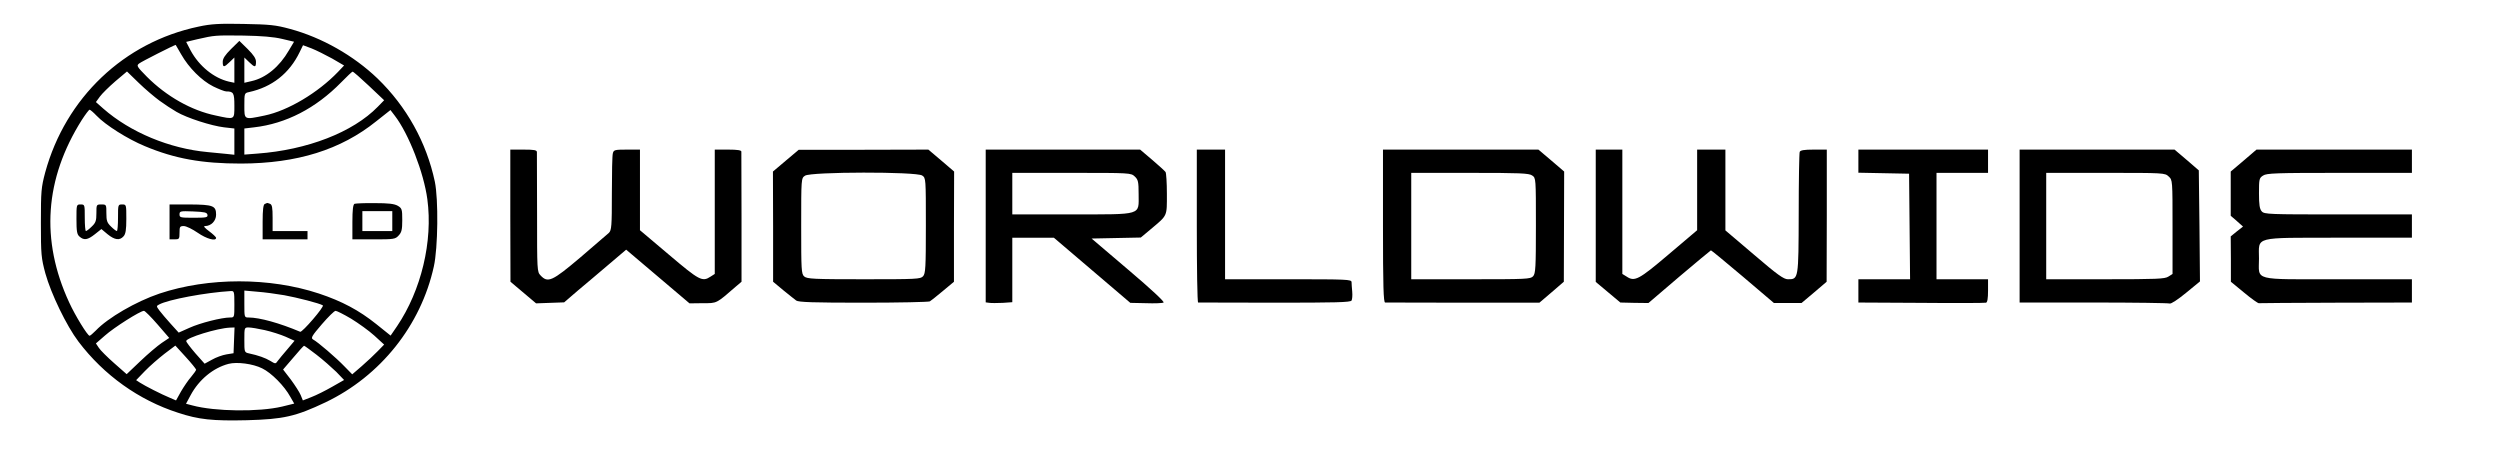
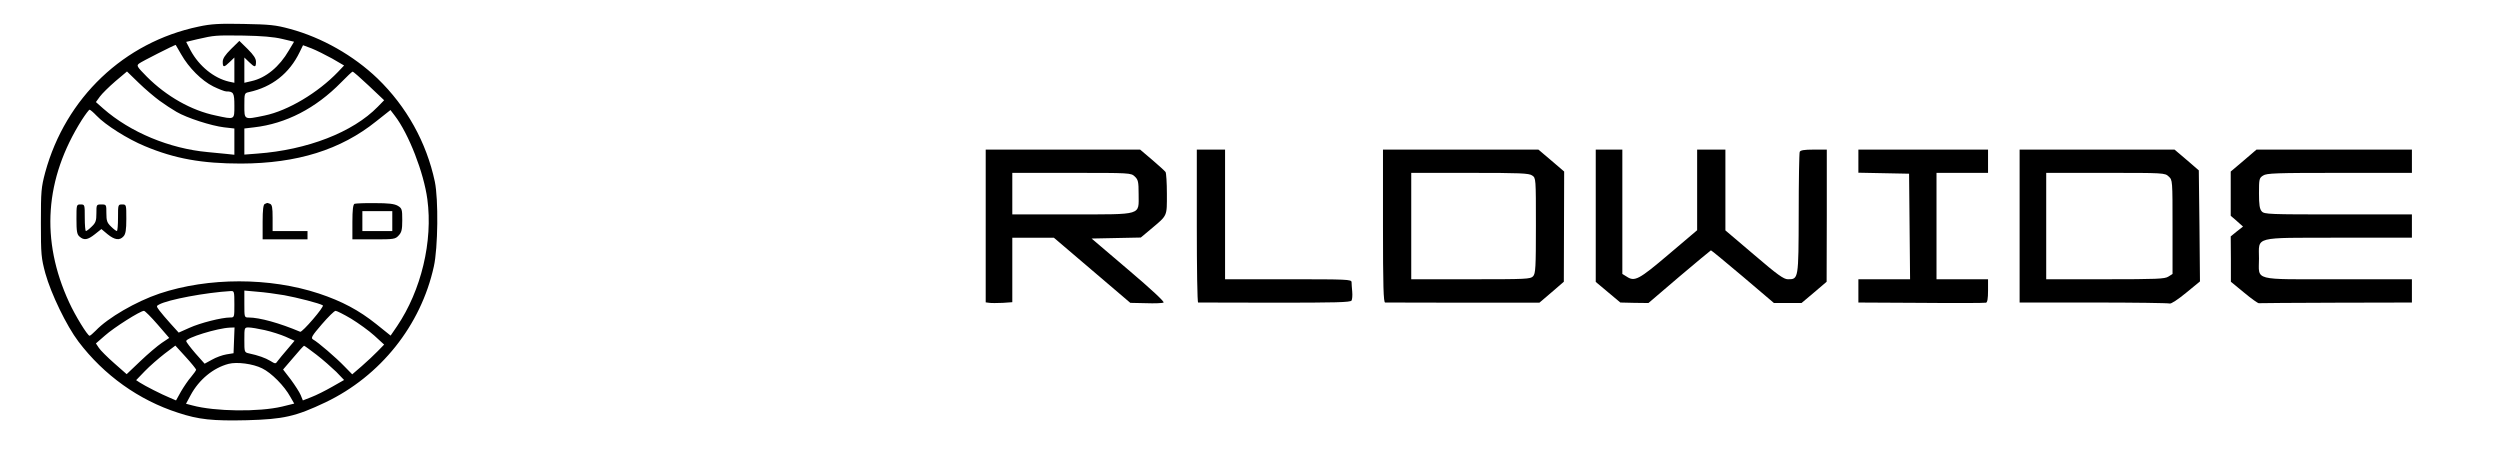
<svg xmlns="http://www.w3.org/2000/svg" version="1.0" width="1504pt" height="271pt" viewBox="0 0 1504 271" preserveAspectRatio="xMidYMid meet">
  <g transform="translate(0,271) scale(0.1,-0.1)" fill="#000000" stroke="none">
    <path d="M1195 2550 c-449 -94 -800 -428 -923 -877 -24 -91 -26 -112 -26 -303 0 -192 2 -212 27 -305 34 -122 127 -315 199 -410 153 -202 363 -352 599 -428 124 -41 208 -50 415 -45 219 6 292 22 473 108 330 158 573 462 651 817 25 112 28 404 6 510 -50 236 -170 452 -345 621 -144 138 -334 246 -526 298 -88 24 -122 27 -280 30 -147 3 -196 0 -270 -16z m502 -74 l72 -17 -31 -52 c-57 -99 -139 -166 -225 -185 l-43 -10 0 76 0 76 28 -27 c35 -34 42 -34 42 1 0 20 -14 41 -50 77 l-50 49 -50 -49 c-36 -36 -50 -57 -50 -77 0 -35 7 -35 42 -1 l28 27 0 -76 0 -76 -33 7 c-90 21 -179 93 -230 187 l-27 52 67 16 c105 24 108 24 278 22 110 -2 182 -8 232 -20z m-607 -93 c46 -81 123 -158 193 -193 33 -16 68 -30 78 -30 44 0 49 -9 49 -86 0 -86 3 -84 -112 -59 -146 30 -296 115 -414 233 -61 62 -64 67 -47 80 13 11 211 111 220 112 0 0 15 -26 33 -57z m908 -25 l72 -42 -37 -39 c-120 -125 -301 -233 -441 -262 -125 -26 -122 -27 -122 60 0 73 0 75 28 81 138 30 243 112 305 241 l20 41 51 -19 c28 -11 84 -39 124 -61z m-1038 -254 c30 -22 76 -52 102 -67 63 -37 210 -84 286 -93 l62 -7 0 -79 0 -79 -47 5 c-27 3 -77 8 -113 11 -230 21 -466 119 -629 262 l-44 39 24 33 c13 18 55 59 93 92 l70 59 70 -68 c39 -38 96 -86 126 -108z m1259 90 l92 -87 -38 -39 c-150 -154 -425 -260 -725 -282 l-78 -6 0 79 0 78 59 7 c191 22 370 114 523 270 35 36 66 65 69 65 4 1 48 -38 98 -85z m-1638 -180 c53 -56 188 -141 290 -183 181 -76 345 -105 579 -105 338 1 600 83 813 254 l86 68 26 -34 c84 -109 175 -344 196 -503 34 -253 -37 -548 -182 -763 l-39 -57 -86 69 c-105 84 -207 138 -345 184 -296 98 -665 98 -959 0 -142 -48 -311 -146 -384 -223 -17 -17 -33 -31 -37 -31 -12 0 -87 122 -123 201 -173 374 -147 743 76 1097 22 34 43 62 47 62 4 0 23 -16 42 -36z m829 -1134 c0 -79 0 -80 -25 -80 -52 0 -181 -33 -245 -62 l-65 -29 -48 53 c-26 29 -57 65 -68 80 -19 26 -19 27 -2 36 55 30 281 72 431 81 21 1 22 -2 22 -79z m300 54 c77 -14 214 -49 232 -61 12 -6 -124 -164 -136 -159 -123 52 -244 86 -311 86 -25 0 -25 1 -25 81 l0 81 78 -7 c42 -3 115 -13 162 -21z m-762 -176 l70 -81 -45 -30 c-25 -17 -83 -66 -128 -109 l-83 -79 -75 66 c-41 36 -83 78 -92 92 l-18 27 54 47 c55 49 213 149 235 149 6 0 43 -37 82 -82z m1164 35 c44 -27 107 -72 140 -102 l59 -54 -38 -39 c-21 -22 -64 -62 -96 -90 l-58 -50 -47 48 c-49 51 -159 146 -189 162 -14 9 -7 21 53 91 38 44 75 81 83 81 7 0 49 -21 93 -47z m-704 -130 l-3 -78 -43 -7 c-24 -4 -63 -18 -87 -32 l-44 -24 -56 63 c-30 35 -55 68 -55 73 0 20 188 78 263 81 l28 1 -3 -77z m185 61 c40 -9 96 -27 126 -40 l53 -24 -43 -51 c-24 -28 -50 -59 -58 -70 -13 -19 -14 -19 -45 0 -30 18 -72 33 -128 45 -28 6 -28 8 -28 81 0 74 0 75 26 75 14 0 57 -7 97 -16z m-413 -238 c0 -4 -14 -24 -30 -43 -17 -19 -44 -59 -61 -88 l-30 -54 -37 16 c-49 20 -151 72 -180 91 l-23 15 53 55 c29 30 82 76 118 104 l65 49 62 -68 c34 -37 62 -72 63 -77z m724 90 c39 -30 92 -77 119 -103 l47 -49 -72 -41 c-40 -23 -96 -51 -125 -62 l-51 -20 -13 32 c-7 17 -34 59 -59 93 l-47 61 61 71 c33 40 63 72 65 72 3 0 36 -24 75 -54z m-327 -82 c56 -27 134 -106 170 -172 l23 -40 -73 -18 c-140 -33 -403 -30 -540 7 l-38 10 28 52 c50 93 136 164 228 188 50 13 146 1 202 -27z" />
    <path d="M1593 1483 c-9 -3 -13 -35 -13 -109 l0 -104 135 0 135 0 0 25 0 25 -105 0 -105 0 0 79 c0 63 -3 80 -16 85 -9 3 -16 6 -17 5 -1 0 -8 -3 -14 -6z" />
    <path d="M2133 1484 c-9 -4 -13 -36 -13 -110 l0 -104 128 0 c121 0 130 1 150 23 18 19 22 35 22 93 0 65 -2 71 -27 86 -21 12 -56 16 -138 16 -60 1 -116 -2 -122 -4z m227 -104 l0 -60 -90 0 -90 0 0 60 0 60 90 0 90 0 0 -60z" />
    <path d="M460 1392 c0 -73 3 -92 18 -105 27 -24 49 -21 93 14 l39 31 37 -31 c43 -35 73 -39 96 -13 13 14 17 39 17 105 0 86 0 87 -25 87 -25 0 -25 -1 -25 -80 0 -44 -3 -80 -7 -80 -4 0 -20 12 -35 27 -24 23 -28 35 -28 80 0 52 0 53 -30 53 -30 0 -30 -1 -30 -53 0 -45 -4 -57 -28 -80 -15 -15 -31 -27 -35 -27 -4 0 -7 36 -7 80 0 79 0 80 -25 80 -25 0 -25 -1 -25 -88z" />
-     <path d="M1020 1375 l0 -105 30 0 c28 0 30 2 30 40 0 36 2 40 26 40 14 0 51 -18 83 -40 53 -37 111 -53 111 -31 0 5 -19 23 -42 40 -27 20 -36 31 -25 31 37 0 67 31 67 68 0 54 -17 61 -157 62 l-123 0 0 -105z m228 43 c3 -16 -6 -18 -82 -18 -80 0 -86 1 -86 20 0 20 5 21 82 18 70 -3 83 -6 86 -20z" />
-     <path d="M3070 1413 l1 -398 77 -65 77 -65 84 3 85 3 80 69 c45 37 129 109 187 158 l106 90 190 -161 191 -162 80 1 c87 0 79 -4 200 101 l33 28 0 385 c0 212 -1 391 -1 398 0 8 -23 12 -80 12 l-80 0 0 -374 0 -374 -25 -16 c-50 -33 -67 -24 -251 132 l-174 147 0 243 0 242 -79 0 c-73 0 -79 -2 -84 -22 -4 -12 -6 -121 -6 -242 0 -198 -2 -221 -18 -237 -10 -9 -88 -76 -172 -148 -169 -143 -195 -155 -239 -108 -21 22 -21 29 -21 375 -1 193 -1 359 -1 367 0 12 -16 15 -80 15 l-80 0 0 -397z" />
-     <path d="M4728 1744 l-78 -66 1 -331 0 -332 60 -50 c34 -27 69 -56 79 -63 14 -10 103 -13 404 -13 213 0 393 4 400 8 7 4 43 33 79 63 l66 55 0 331 1 332 -77 66 -78 66 -390 -1 -390 0 -77 -65z m820 -90 c22 -15 22 -17 22 -301 0 -253 -2 -289 -17 -305 -15 -17 -39 -18 -356 -18 -303 0 -342 2 -359 17 -17 15 -18 38 -18 303 0 287 0 288 23 303 33 24 671 25 705 1z" />
    <path d="M5930 1351 l0 -460 23 -3 c12 -2 48 -1 80 0 l57 4 0 194 0 194 125 0 125 0 230 -196 230 -196 94 -2 c52 -2 100 0 106 4 7 4 -73 79 -211 196 l-222 189 148 3 148 3 61 51 c101 85 96 74 96 212 0 66 -4 126 -8 131 -4 6 -40 39 -80 73 l-73 62 -464 0 -465 0 0 -459z m897 297 c20 -19 23 -31 23 -106 0 -130 28 -121 -402 -122 l-358 0 0 125 0 125 357 0 c352 0 357 0 380 -22z" />
    <path d="M7200 1350 c0 -253 3 -460 8 -460 4 0 211 -1 461 -1 364 0 456 2 462 13 4 7 6 31 4 53 -2 22 -4 48 -4 58 -1 16 -26 17 -381 17 l-380 0 0 390 0 390 -85 0 -85 0 0 -460z" />
    <path d="M8320 1350 c0 -361 3 -460 13 -460 6 0 218 -1 470 -1 l458 0 74 63 73 63 1 331 1 332 -77 66 -78 66 -467 0 -468 0 0 -460z m898 304 c22 -15 22 -17 22 -301 0 -253 -2 -289 -17 -305 -15 -17 -40 -18 -375 -18 l-358 0 0 320 0 320 353 0 c303 0 356 -2 375 -16z" />
    <path d="M9600 1412 l0 -398 74 -62 74 -62 84 -2 85 -1 185 158 c102 86 188 158 191 159 3 0 89 -71 192 -158 l187 -159 83 0 83 0 76 64 75 64 1 398 0 397 -79 0 c-59 0 -80 -4 -84 -14 -3 -8 -6 -175 -6 -372 -1 -396 -1 -394 -65 -394 -25 0 -63 27 -203 147 l-173 147 0 243 0 243 -85 0 -85 0 0 -243 0 -242 -171 -145 c-180 -153 -205 -166 -253 -134 l-26 16 0 374 0 374 -80 0 -80 0 0 -398z" />
    <path d="M11180 1740 l0 -69 153 -3 152 -3 3 -317 3 -318 -155 0 -156 0 0 -70 0 -70 378 -2 c207 -2 383 -1 390 1 8 2 12 25 12 72 l0 69 -155 0 -155 0 0 320 0 320 155 0 155 0 0 70 0 70 -390 0 -390 0 0 -70z" />
    <path d="M12150 1350 l0 -460 444 0 c244 0 451 -3 459 -6 8 -3 48 23 98 64 l84 69 -3 334 -4 334 -73 63 -73 62 -466 0 -466 0 0 -460z m897 298 c23 -21 23 -22 23 -304 l0 -282 -25 -16 c-21 -14 -69 -16 -380 -16 l-355 0 0 320 0 320 357 0 c352 0 357 0 380 -22z" />
    <path d="M13498 1744 l-78 -66 0 -133 0 -133 37 -32 37 -33 -37 -29 -37 -30 1 -136 0 -137 79 -65 c43 -36 84 -65 89 -64 6 1 216 2 466 3 l455 1 0 70 0 70 -443 0 c-523 0 -477 -12 -477 124 0 136 -41 125 483 126 l437 0 0 70 0 70 -443 0 c-417 0 -445 1 -460 18 -13 14 -17 39 -17 109 0 85 1 92 25 107 21 14 76 16 460 16 l435 0 0 70 0 70 -467 0 -468 0 -77 -66z" />
  </g>
</svg>